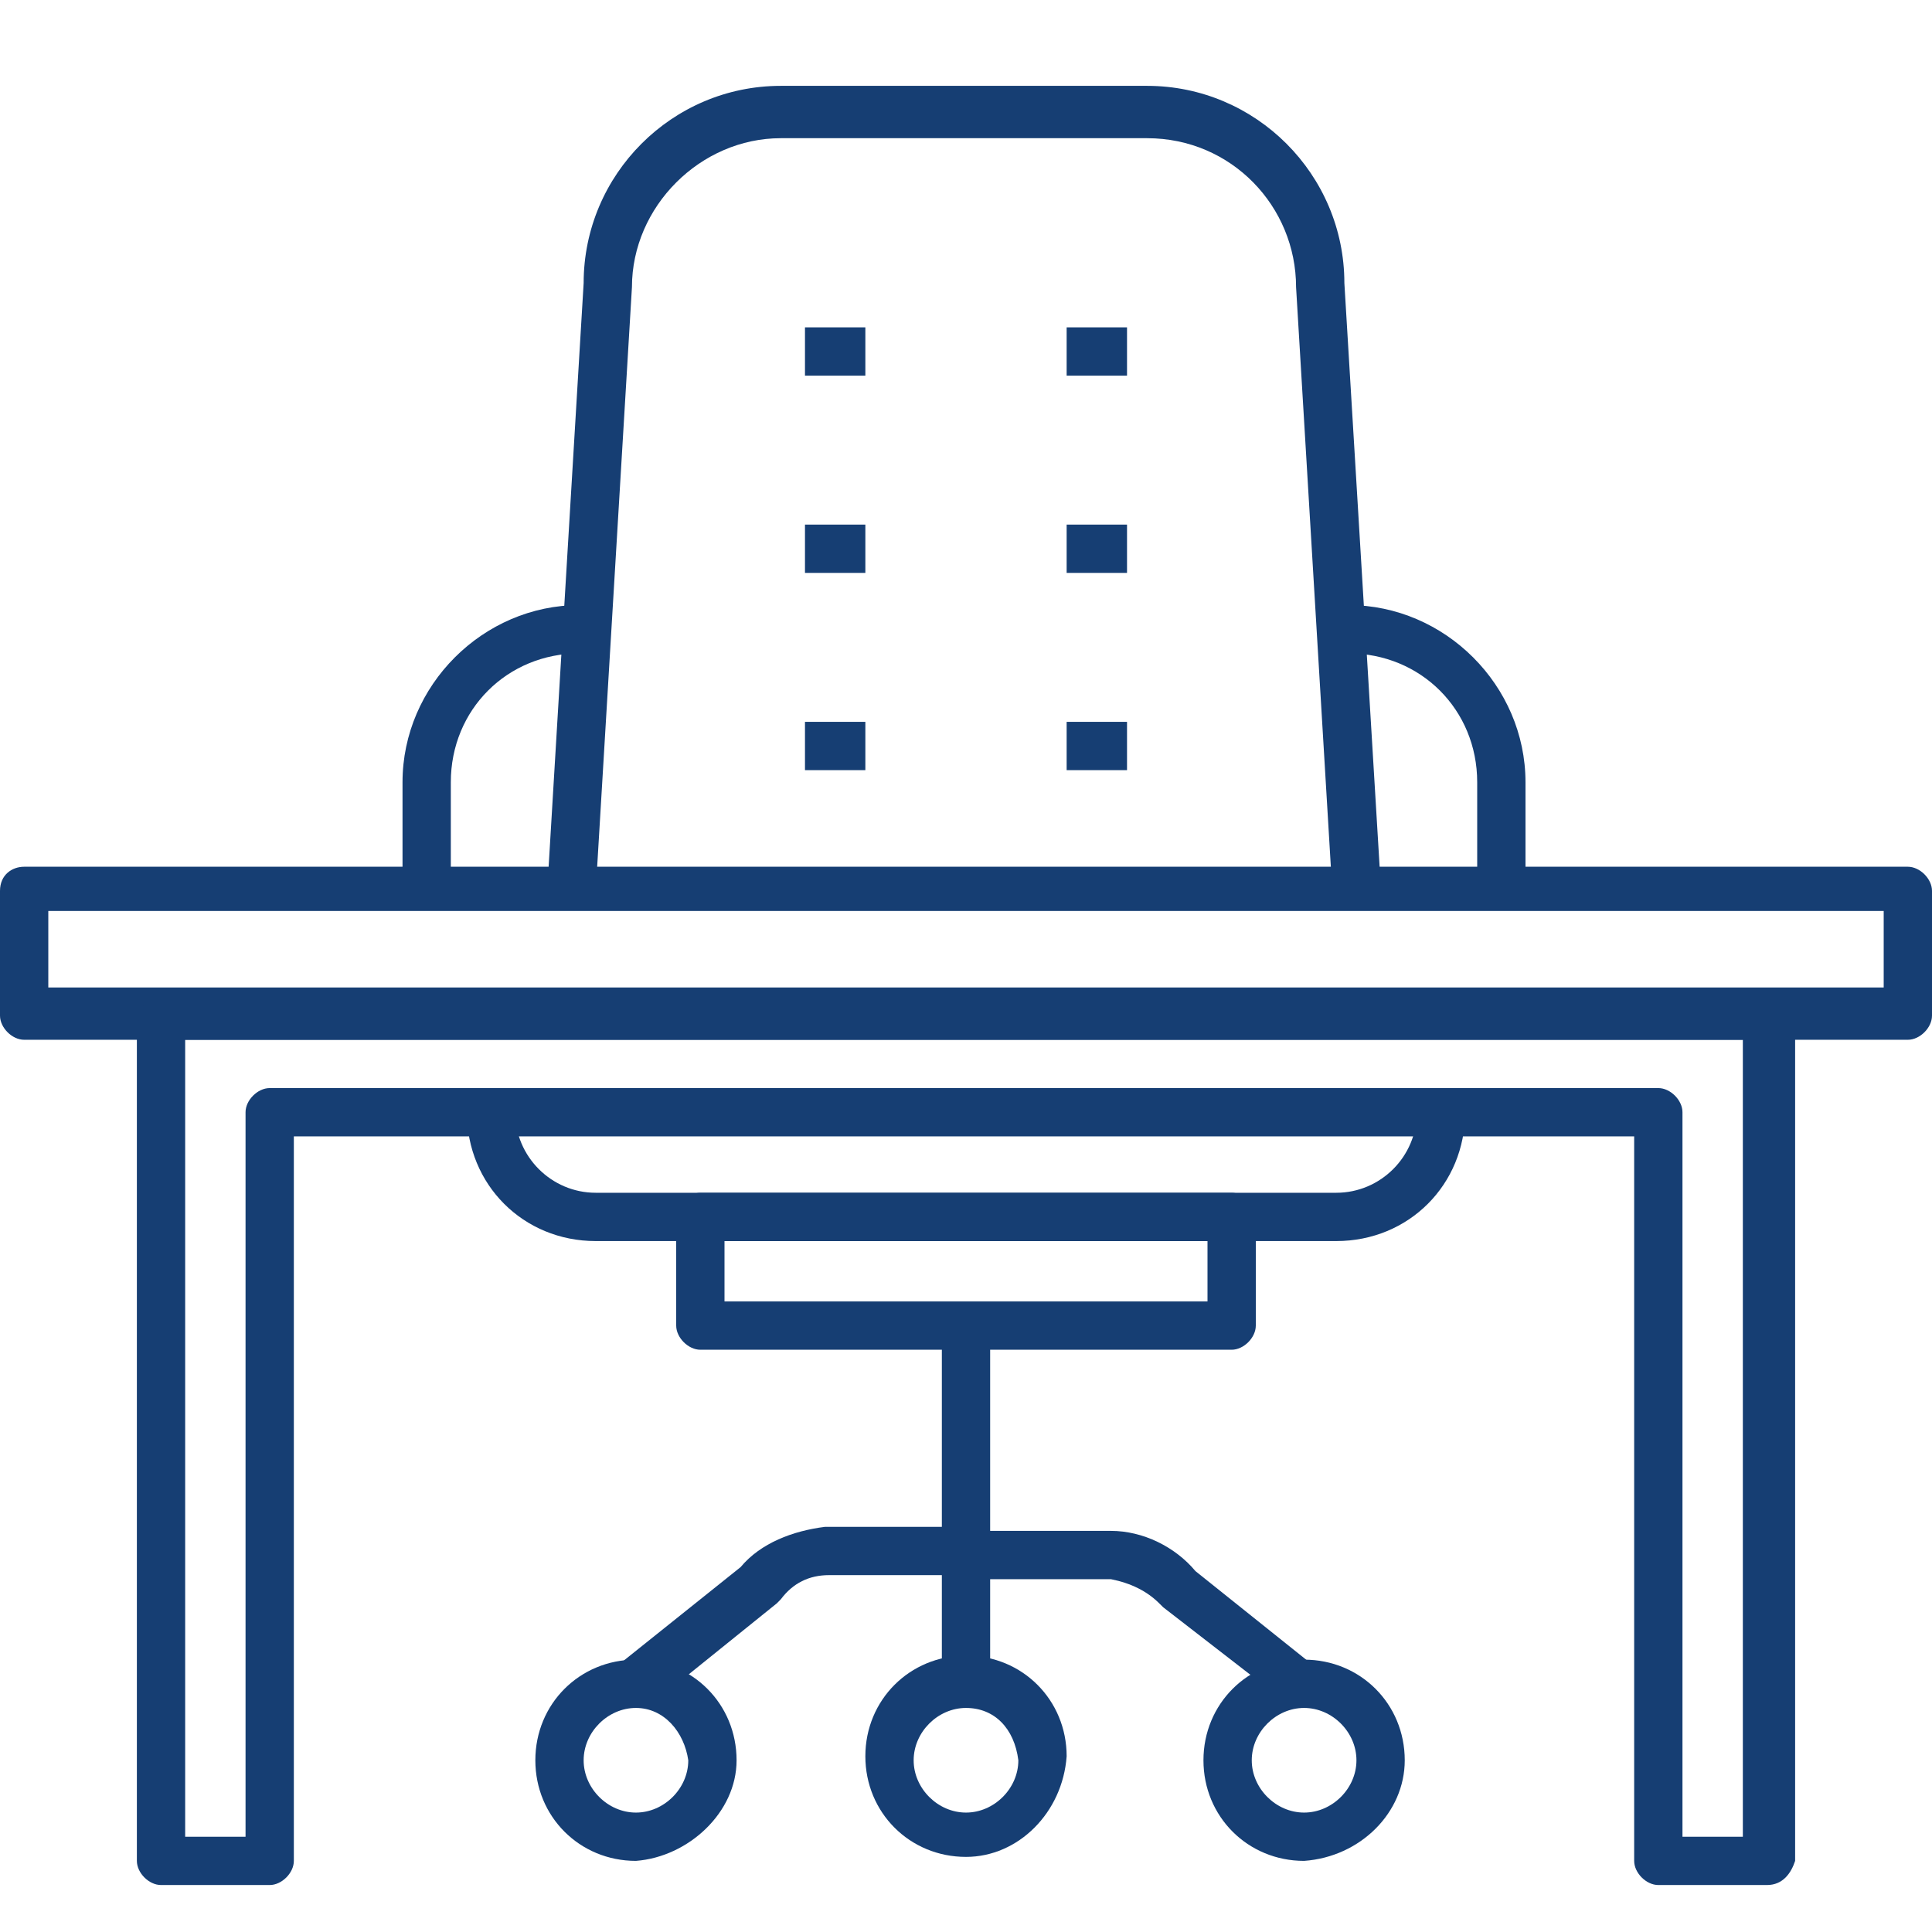
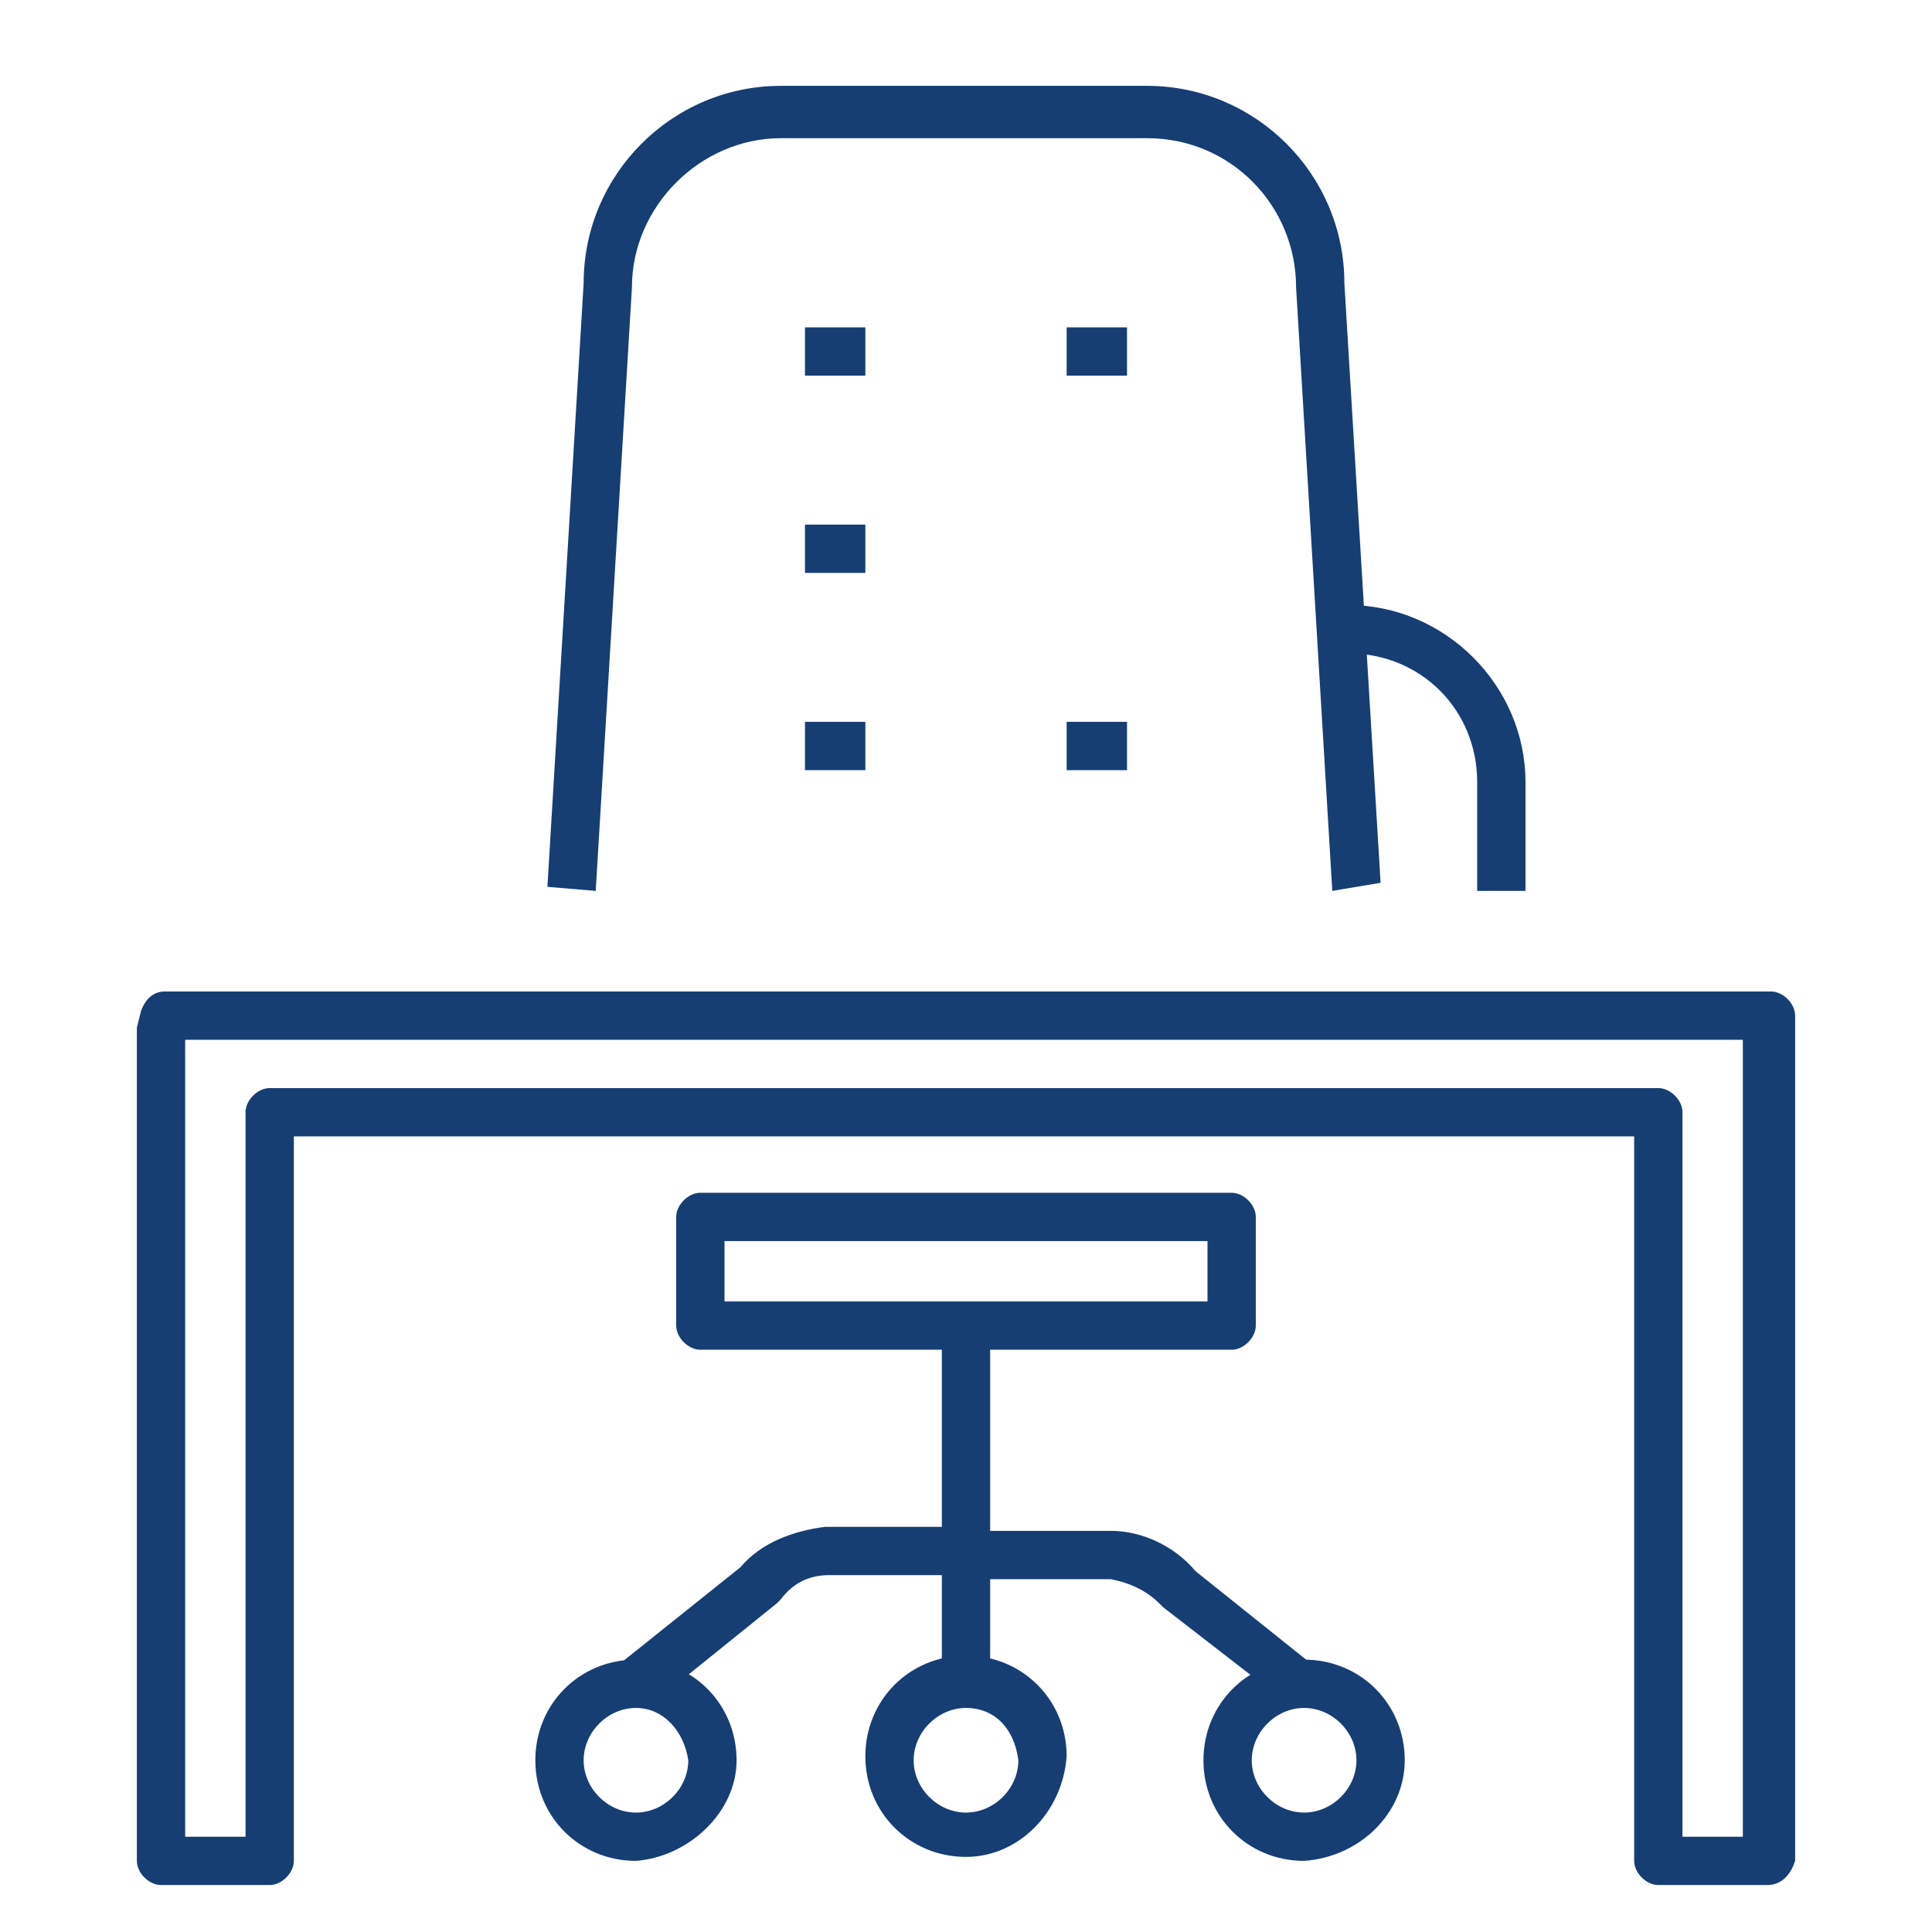
<svg xmlns="http://www.w3.org/2000/svg" width="32" height="32" viewBox="0 0 32 32" fill="none">
  <path d="M20.4 22.356H11.6C11.4 22.356 11.2 22.156 11.2 21.956V20.156C11.2 19.956 11.4 19.756 11.6 19.756H20.4C20.6 19.756 20.8 19.956 20.8 20.156V21.956C20.8 22.156 20.6 22.356 20.4 22.356ZM12 21.556H20V20.556H12V21.556Z" fill="#163E73" />
  <path d="M16.4 21.956H15.6V27.889H16.4V21.956Z" fill="#163E73" />
  <path d="M16 30.756C15.067 30.756 14.333 30.022 14.333 29.089C14.333 28.156 15.067 27.422 16 27.422C16.933 27.422 17.667 28.156 17.667 29.089C17.6 30.022 16.867 30.756 16 30.756ZM16 28.289C15.533 28.289 15.133 28.689 15.133 29.156C15.133 29.622 15.533 30.022 16 30.022C16.467 30.022 16.867 29.622 16.867 29.156C16.8 28.622 16.467 28.289 16 28.289Z" fill="#163E73" />
  <path d="M10.533 30.822C9.6 30.822 8.867 30.089 8.867 29.156C8.867 28.222 9.6 27.489 10.533 27.489C11.467 27.489 12.2 28.222 12.2 29.156C12.2 30.022 11.4 30.756 10.533 30.822ZM10.533 28.289C10.067 28.289 9.667 28.689 9.667 29.156C9.667 29.622 10.067 30.022 10.533 30.022C11 30.022 11.4 29.622 11.4 29.156C11.333 28.689 11 28.289 10.533 28.289Z" fill="#163E73" />
  <path d="M10.8 28.222L10.267 27.556L12.267 25.956C12.6 25.556 13.133 25.356 13.667 25.289H16V26.089H13.733C13.4 26.089 13.133 26.222 12.933 26.489L12.867 26.556L10.8 28.222Z" fill="#163E73" />
  <path d="M21.6 30.822C20.667 30.822 19.933 30.089 19.933 29.156C19.933 28.222 20.667 27.489 21.6 27.489C22.533 27.489 23.267 28.222 23.267 29.156C23.267 30.022 22.533 30.756 21.6 30.822ZM21.6 28.289C21.133 28.289 20.733 28.689 20.733 29.156C20.733 29.622 21.133 30.022 21.6 30.022C22.067 30.022 22.467 29.622 22.467 29.156C22.467 28.689 22.067 28.289 21.6 28.289Z" fill="#163E73" />
  <path d="M21.333 28.222L19.267 26.622L19.2 26.556C19 26.356 18.733 26.222 18.4 26.156H16.133V25.356H18.4C18.933 25.356 19.467 25.622 19.8 26.022L21.8 27.622L21.333 28.222Z" fill="#163E73" />
  <path d="M22.067 14.756L21.467 4.756C21.467 3.422 20.4 2.289 19 2.289H12.933C11.6 2.289 10.467 3.422 10.467 4.756L9.867 14.756L9.067 14.689L9.667 4.689C9.667 2.889 11.133 1.422 12.933 1.422H19C20.8 1.422 22.267 2.889 22.267 4.689L22.867 14.622L22.067 14.756Z" fill="#163E73" />
-   <path d="M22.133 20.556H9.867C8.667 20.556 7.733 19.622 7.733 18.422H8.533C8.533 19.156 9.133 19.756 9.867 19.756H22.133C22.867 19.756 23.467 19.156 23.467 18.422H24.267C24.267 19.622 23.333 20.556 22.133 20.556Z" fill="#163E73" />
-   <path d="M7.467 14.756H6.667V12.956C6.667 11.355 8 10.022 9.6 10.022V10.822C8.4 10.822 7.467 11.755 7.467 12.956V14.756Z" fill="#163E73" />
  <path d="M25.267 14.756H24.467V12.956C24.467 11.755 23.533 10.822 22.333 10.822V10.022C23.933 10.022 25.267 11.355 25.267 12.956V14.756Z" fill="#163E73" />
-   <path d="M31.6 17.222H0.4C0.2 17.222 0 17.022 0 16.822V14.756C0 14.489 0.2 14.356 0.4 14.356H31.6C31.8 14.356 32 14.556 32 14.756V16.822C32 17.022 31.8 17.222 31.6 17.222ZM0.8 16.356H31.2V15.089H0.8V16.356Z" fill="#163E73" />
  <path d="M29.267 31.222H27.467C27.267 31.222 27.067 31.022 27.067 30.822V18.822H4.867V30.822C4.867 31.022 4.667 31.222 4.467 31.222H2.667C2.467 31.222 2.267 31.022 2.267 30.822V17.089V17.022L2.333 16.756C2.4 16.556 2.533 16.422 2.733 16.422H29.333C29.533 16.422 29.733 16.622 29.733 16.822V30.822C29.667 31.022 29.533 31.222 29.267 31.222ZM27.867 30.422H28.867V17.222H3.067V30.422H4.067V18.422C4.067 18.222 4.267 18.022 4.467 18.022H27.467C27.667 18.022 27.867 18.222 27.867 18.422V30.422Z" fill="#163E73" />
  <path d="M14.333 5.422H13.333V6.222H14.333V5.422Z" fill="#163E73" />
  <path d="M14.333 8.689H13.333V9.489H14.333V8.689Z" fill="#163E73" />
  <path d="M14.333 11.956H13.333V12.756H14.333V11.956Z" fill="#163E73" />
  <path d="M18.667 5.422H17.667V6.222H18.667V5.422Z" fill="#163E73" />
-   <path d="M18.667 8.689H17.667V9.489H18.667V8.689Z" fill="#163E73" />
  <path d="M18.667 11.956H17.667V12.756H18.667V11.956Z" fill="#163E73" />
</svg>